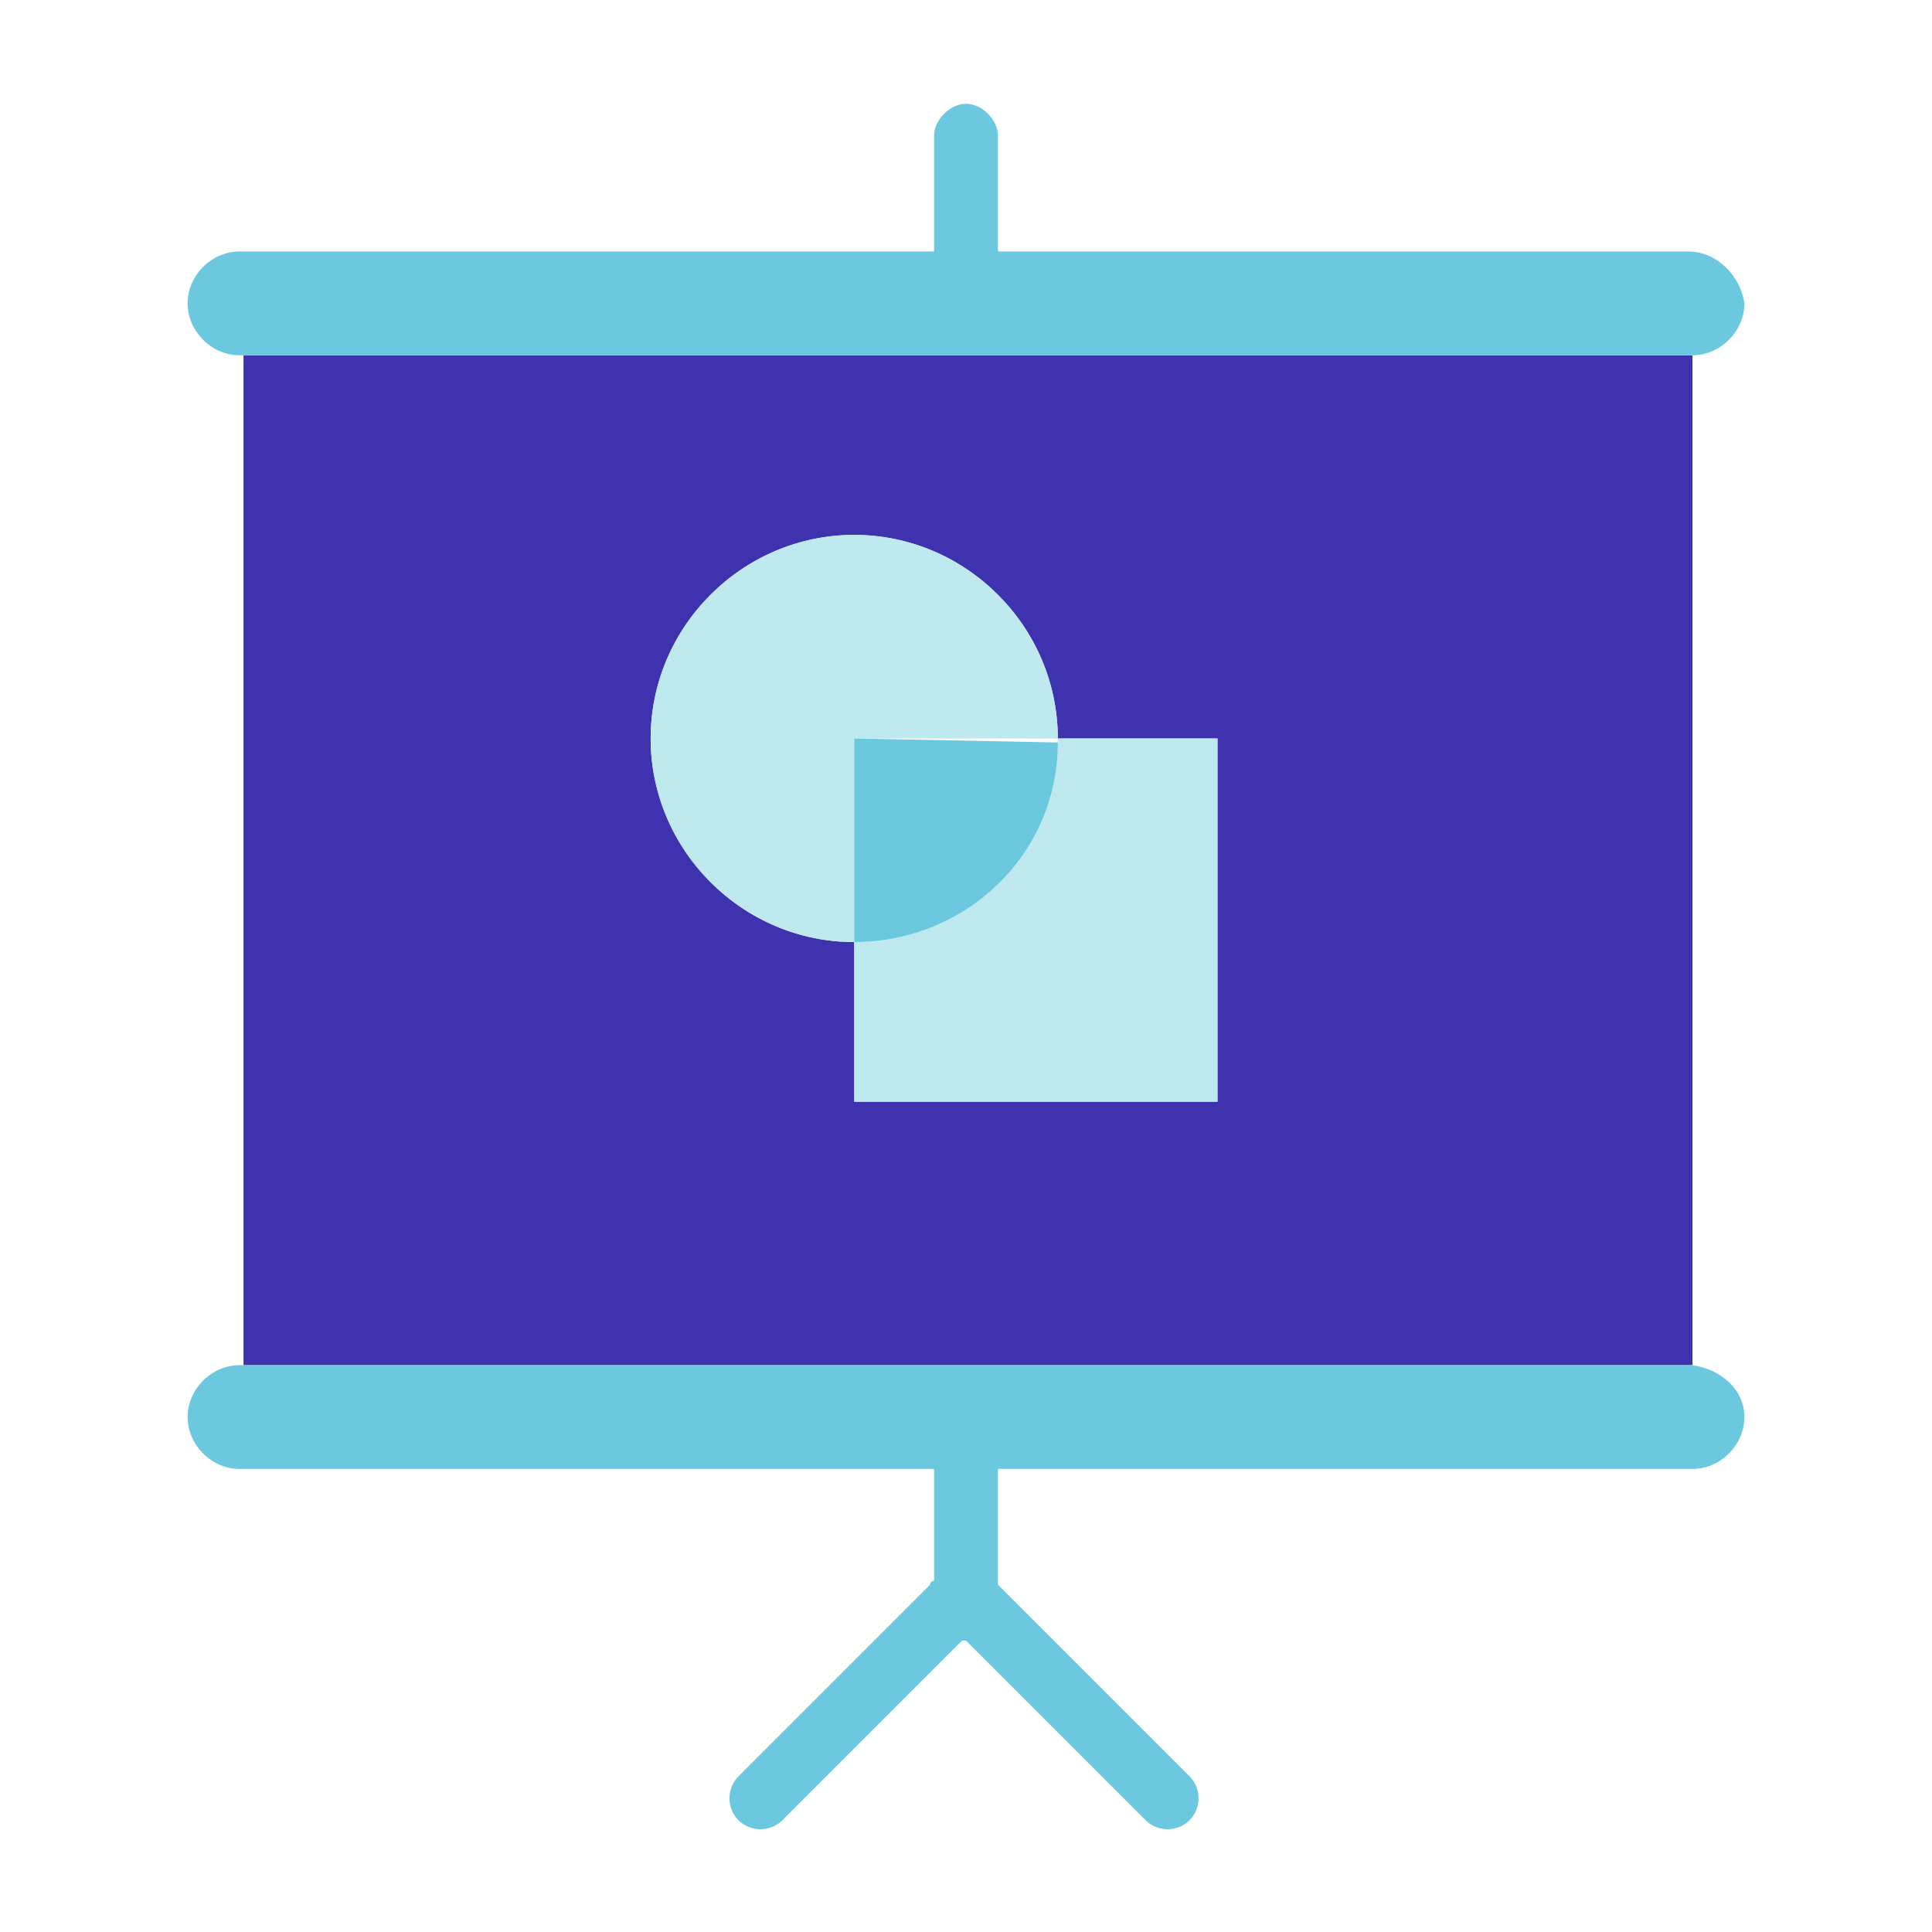
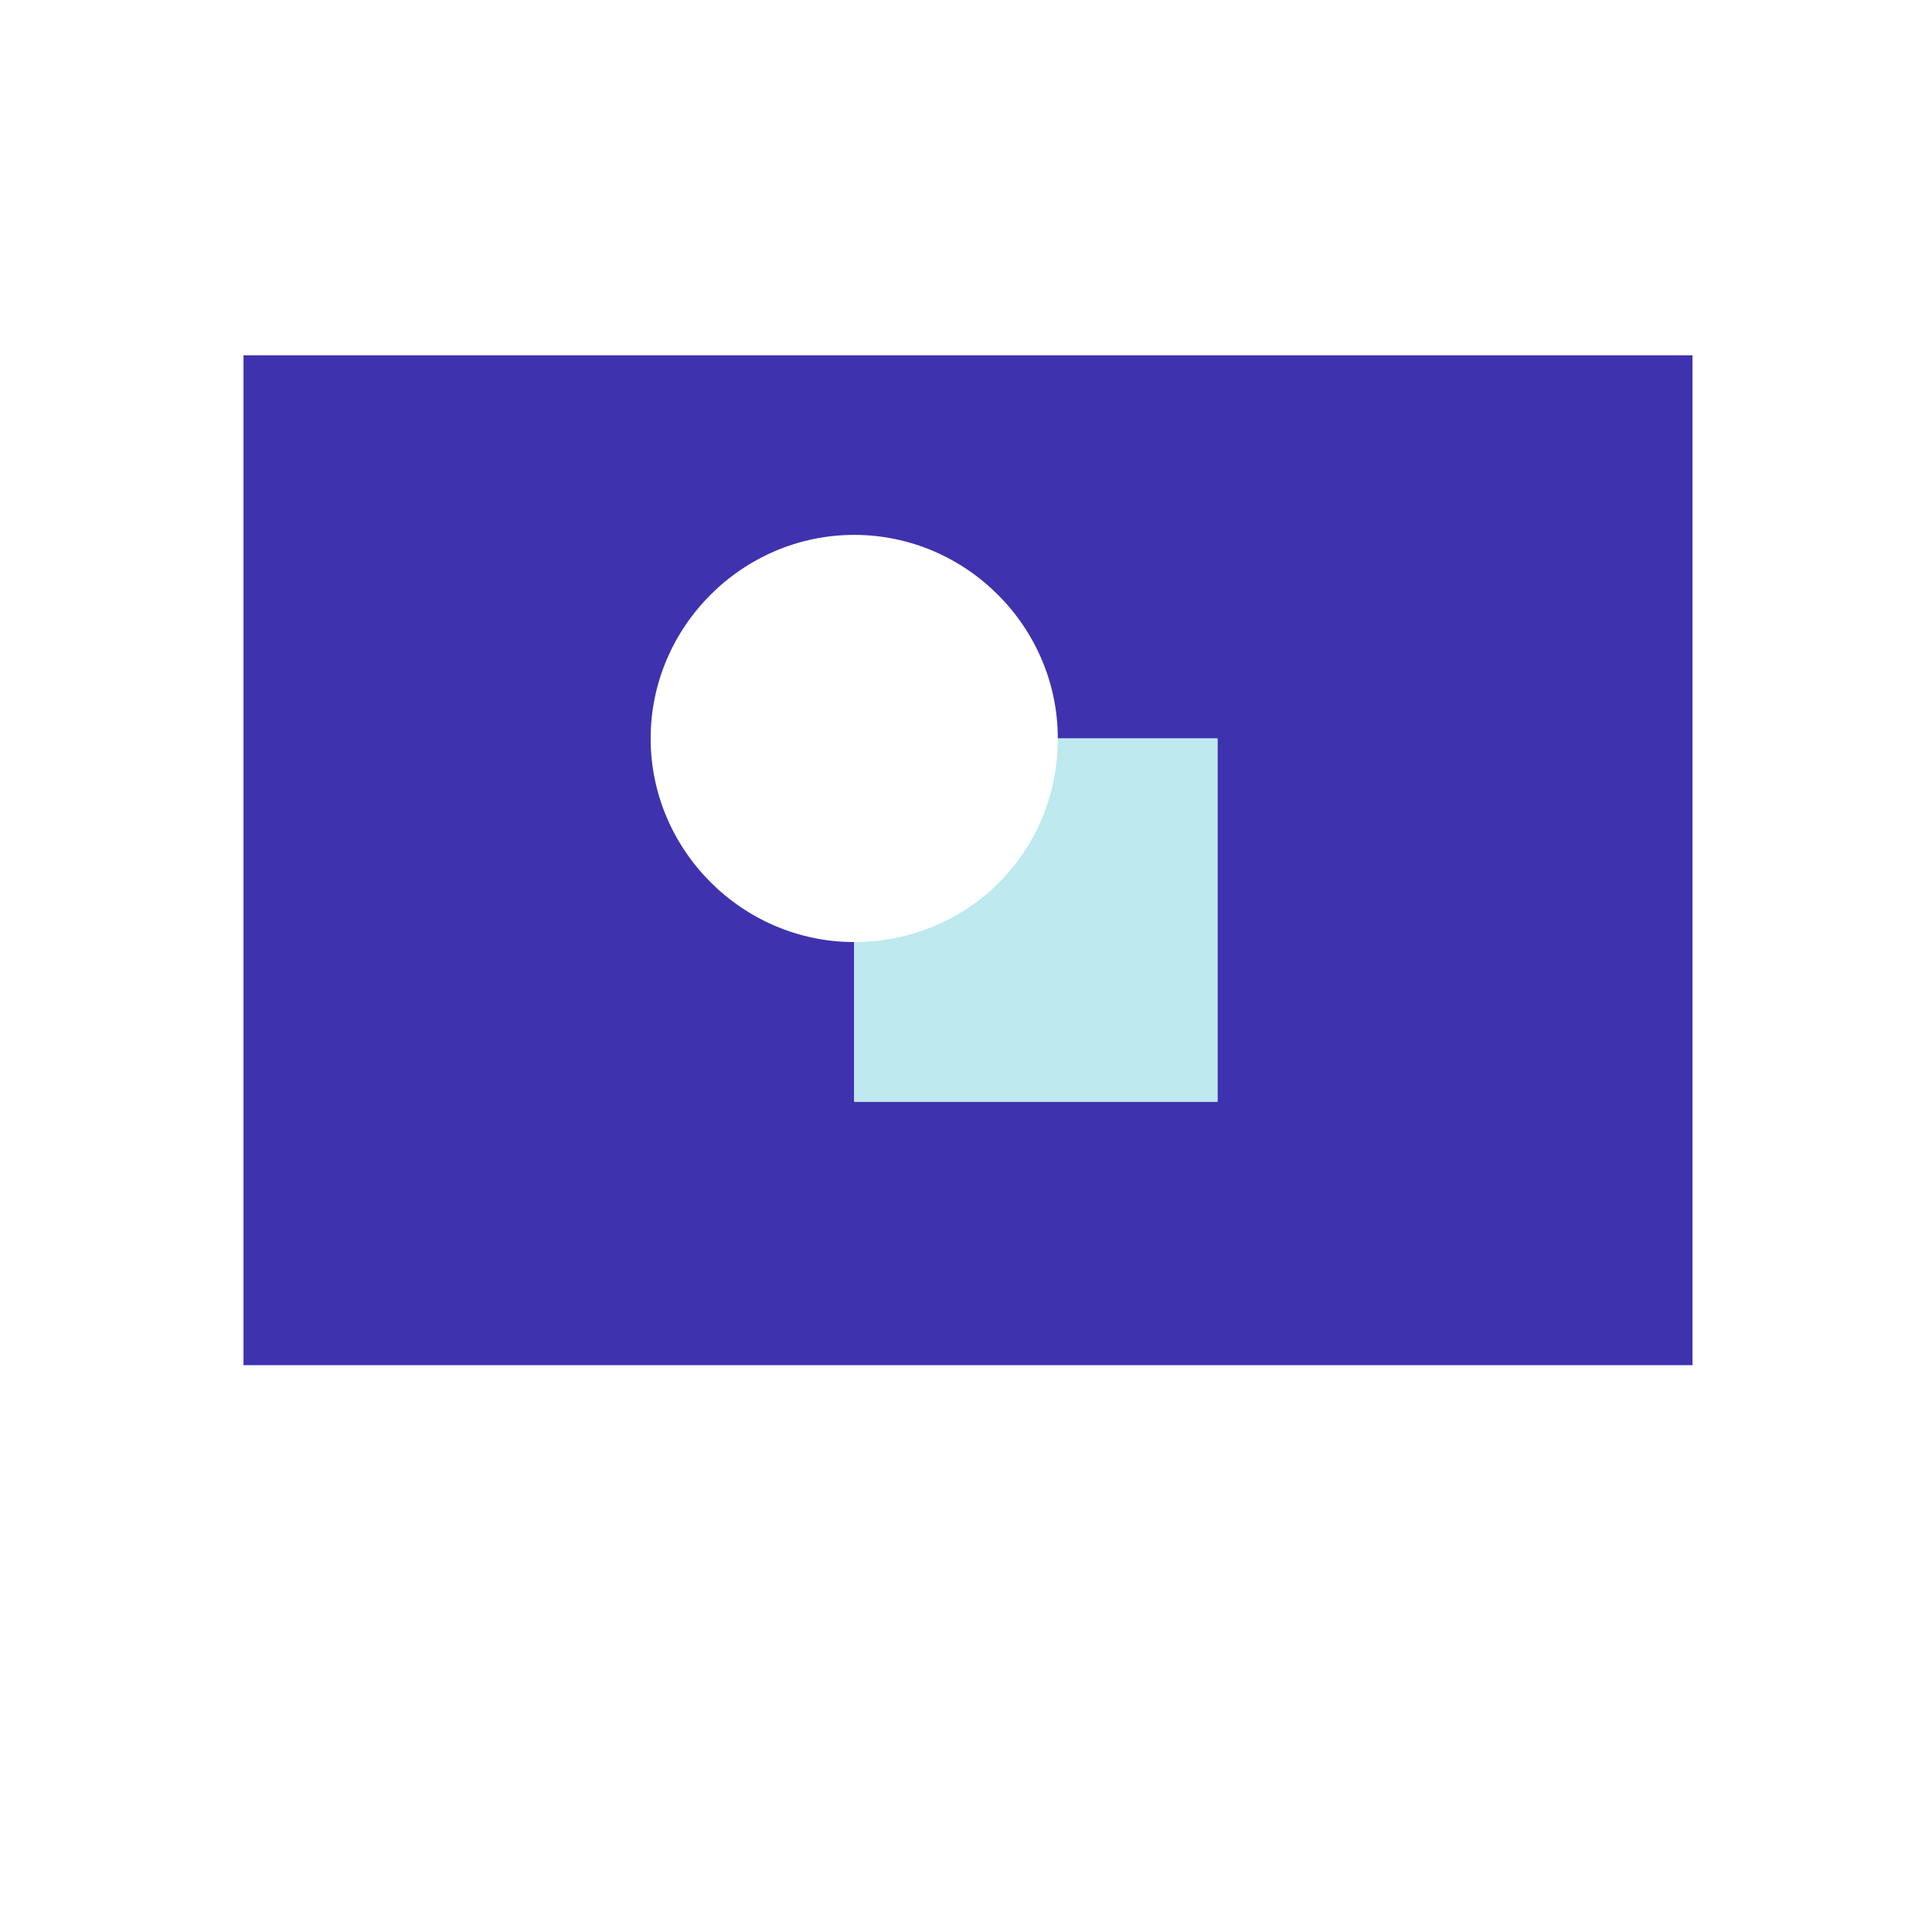
<svg xmlns="http://www.w3.org/2000/svg" id="Layer_1" viewBox="0 0 48.4 48.4">
  <style>.st0{fill:#3f32ae}.st1{fill:#bde9ef}.st2{fill:#6bc8de}.st3{fill:none}</style>
  <path class="st0" d="M6.1 8.9v25.3h36.3V8.9H6.1zm24.4 18.7h-9.1v-4c-2.8 0-5.1-2.3-5.1-5.1s2.3-5.1 5.1-5.1 5.1 2.3 5.1 5.1h4v9.1z" />
  <path class="st1" d="M26.5 18.5s0 .1 0 0c0 2.9-2.3 5.1-5.1 5.1v4h9.1v-9.1h-4z" />
-   <path class="st1" d="M26.5 18.5c0-2.8-2.3-5.1-5.1-5.1s-5.1 2.3-5.1 5.1 2.3 5.1 5.1 5.1v-5.1h5.1z" />
-   <path class="st2" d="M6 8.9h36.4c.7 0 1.3-.6 1.3-1.3-.1-.7-.7-1.3-1.4-1.3H25V3.4c0-.4-.4-.8-.8-.8s-.8.4-.8.8v2.9H6c-.7 0-1.3.6-1.3 1.3 0 .7.6 1.3 1.3 1.3zm36.4 25.3H6c-.7 0-1.3.6-1.3 1.3 0 .7.6 1.3 1.3 1.3h17.4v2.8s-.1 0-.1.1l-4.8 4.8c-.3.3-.3.8 0 1.1.3.3.8.3 1.1 0l4.5-4.5h.1l4.5 4.5c.3.3.8.3 1.1 0 .3-.3.3-.8 0-1.1L25 39.7v-2.9h17.4c.7 0 1.3-.6 1.3-1.3 0-.7-.6-1.2-1.3-1.3zM26.5 18.6s0-.1 0 0l-5.1-.1v5.1c2.8 0 5.1-2.2 5.1-5z" />
-   <path class="st3" d="M0 0h48.4v48.4H0z" />
</svg>